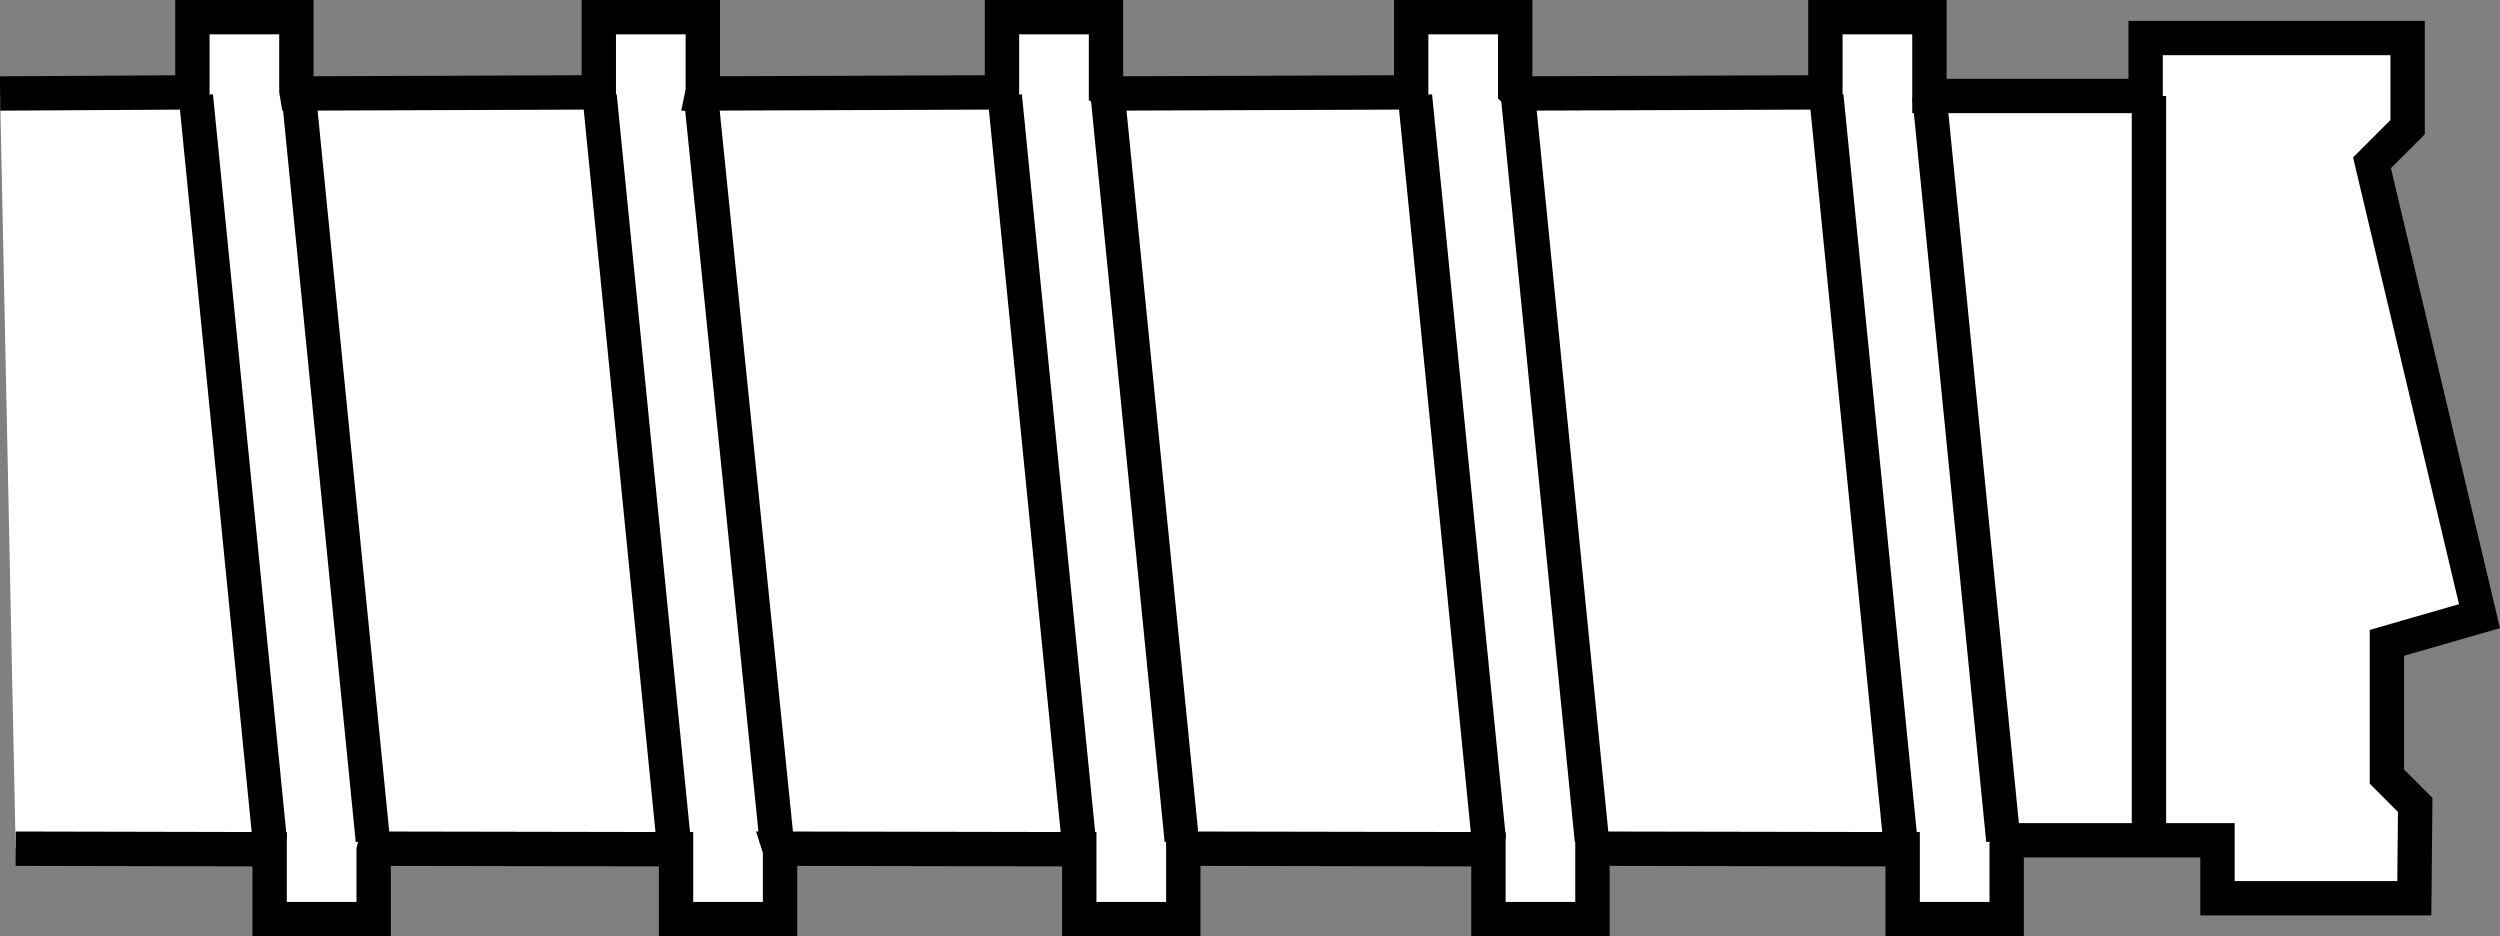
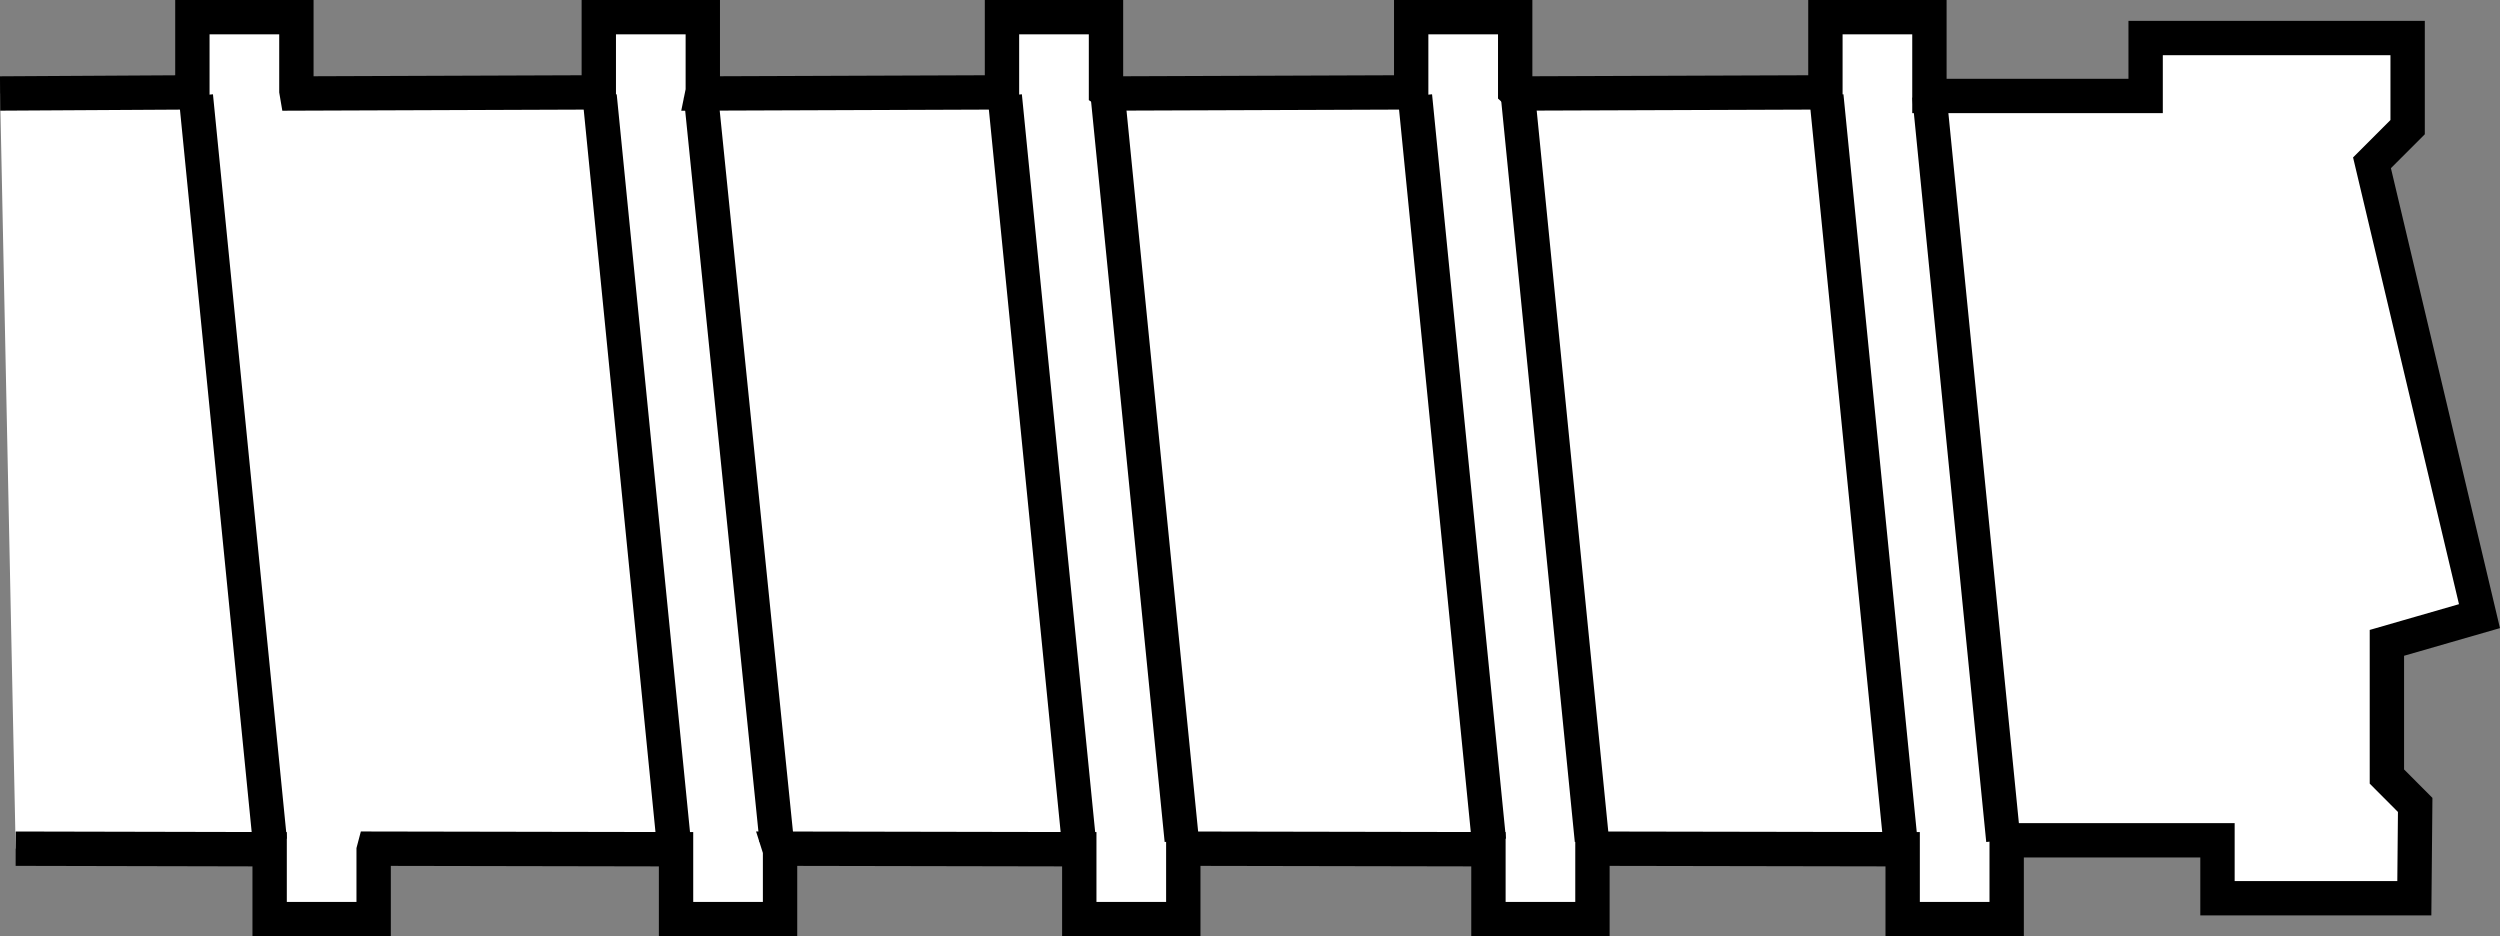
<svg xmlns="http://www.w3.org/2000/svg" version="1.1" id="image" x="0px" y="0px" width="58.217px" height="21.803px" viewBox="0 0 58.217 21.803" enable-background="new 0 0 58.217 21.803" xml:space="preserve">
  <rect x="0" y="0" width="58.217" height="21.803" fill="#808080" stroke="none" />
  <polyline fill="#FFFFFF" stroke="#000000" stroke-width="0.8" stroke-miterlimit="10" points="0.002,2.177 4.48,2.151 4.48,0.4   6.902,0.4 6.902,2.118 6.912,2.177 13.944,2.151 13.944,0.4 16.366,0.4 16.366,2.118 16.354,2.177 23.333,2.151   23.333,0.4 25.755,0.4 25.755,2.118 25.843,2.177 32.862,2.151 32.862,0.4 35.284,0.4 35.284,2.118 35.349,2.177   42.508,2.151 42.508,0.4 44.93,0.4 44.93,2.235 46.797,2.235 49.965,2.235 49.965,0.886 53.781,0.886   56.066,0.886 56.066,2.961 55.236,3.791 57.739,14.348 55.583,14.97 55.583,18.083 56.242,18.744 56.222,20.917   51.638,20.917 51.638,19.568 48.596,19.568 46.729,19.568 46.729,21.403 44.307,21.403 44.307,19.776 37.148,19.763   37.083,19.801 37.083,21.403 34.661,21.403 34.661,19.776 27.642,19.763 27.555,19.801 27.555,21.403 25.133,21.403   25.133,19.776 18.153,19.763 18.165,19.801 18.165,21.403 15.743,21.403 15.743,19.776 8.711,19.763 8.701,19.801   8.701,21.403 6.279,21.403 6.279,19.776 0.365,19.763 " />
-   <line fill="none" stroke="#000000" stroke-width="0.8" stroke-miterlimit="10" x1="50.042" y1="2.235" x2="50.042" y2="19.224" />
  <g>
    <line fill="none" stroke="#000000" stroke-width="0.8" stroke-miterlimit="10" x1="44.93" y1="2.235" x2="46.651" y2="19.568" />
    <line fill="none" stroke="#000000" stroke-width="0.8" stroke-miterlimit="10" x1="42.53" y1="2.235" x2="44.252" y2="19.568" />
  </g>
  <g>
    <line fill="none" stroke="#000000" stroke-width="0.8" stroke-miterlimit="10" x1="35.349" y1="2.235" x2="37.07" y2="19.568" />
    <line fill="none" stroke="#000000" stroke-width="0.8" stroke-miterlimit="10" x1="32.95" y1="2.235" x2="34.671" y2="19.568" />
  </g>
  <g>
    <line fill="none" stroke="#000000" stroke-width="0.8" stroke-miterlimit="10" x1="25.797" y1="2.235" x2="27.519" y2="19.568" />
    <line fill="none" stroke="#000000" stroke-width="0.8" stroke-miterlimit="10" x1="23.398" y1="2.235" x2="25.12" y2="19.568" />
  </g>
  <g>
    <line fill="none" stroke="#000000" stroke-width="0.8" stroke-miterlimit="10" x1="16.323" y1="2.235" x2="18.084" y2="19.568" />
    <line fill="none" stroke="#000000" stroke-width="0.8" stroke-miterlimit="10" x1="13.963" y1="2.235" x2="15.685" y2="19.568" />
  </g>
  <g>
-     <line fill="none" stroke="#000000" stroke-width="0.8" stroke-miterlimit="10" x1="6.96" y1="2.235" x2="8.682" y2="19.568" />
    <line fill="none" stroke="#000000" stroke-width="0.8" stroke-miterlimit="10" x1="4.561" y1="2.235" x2="6.282" y2="19.568" />
  </g>
</svg>